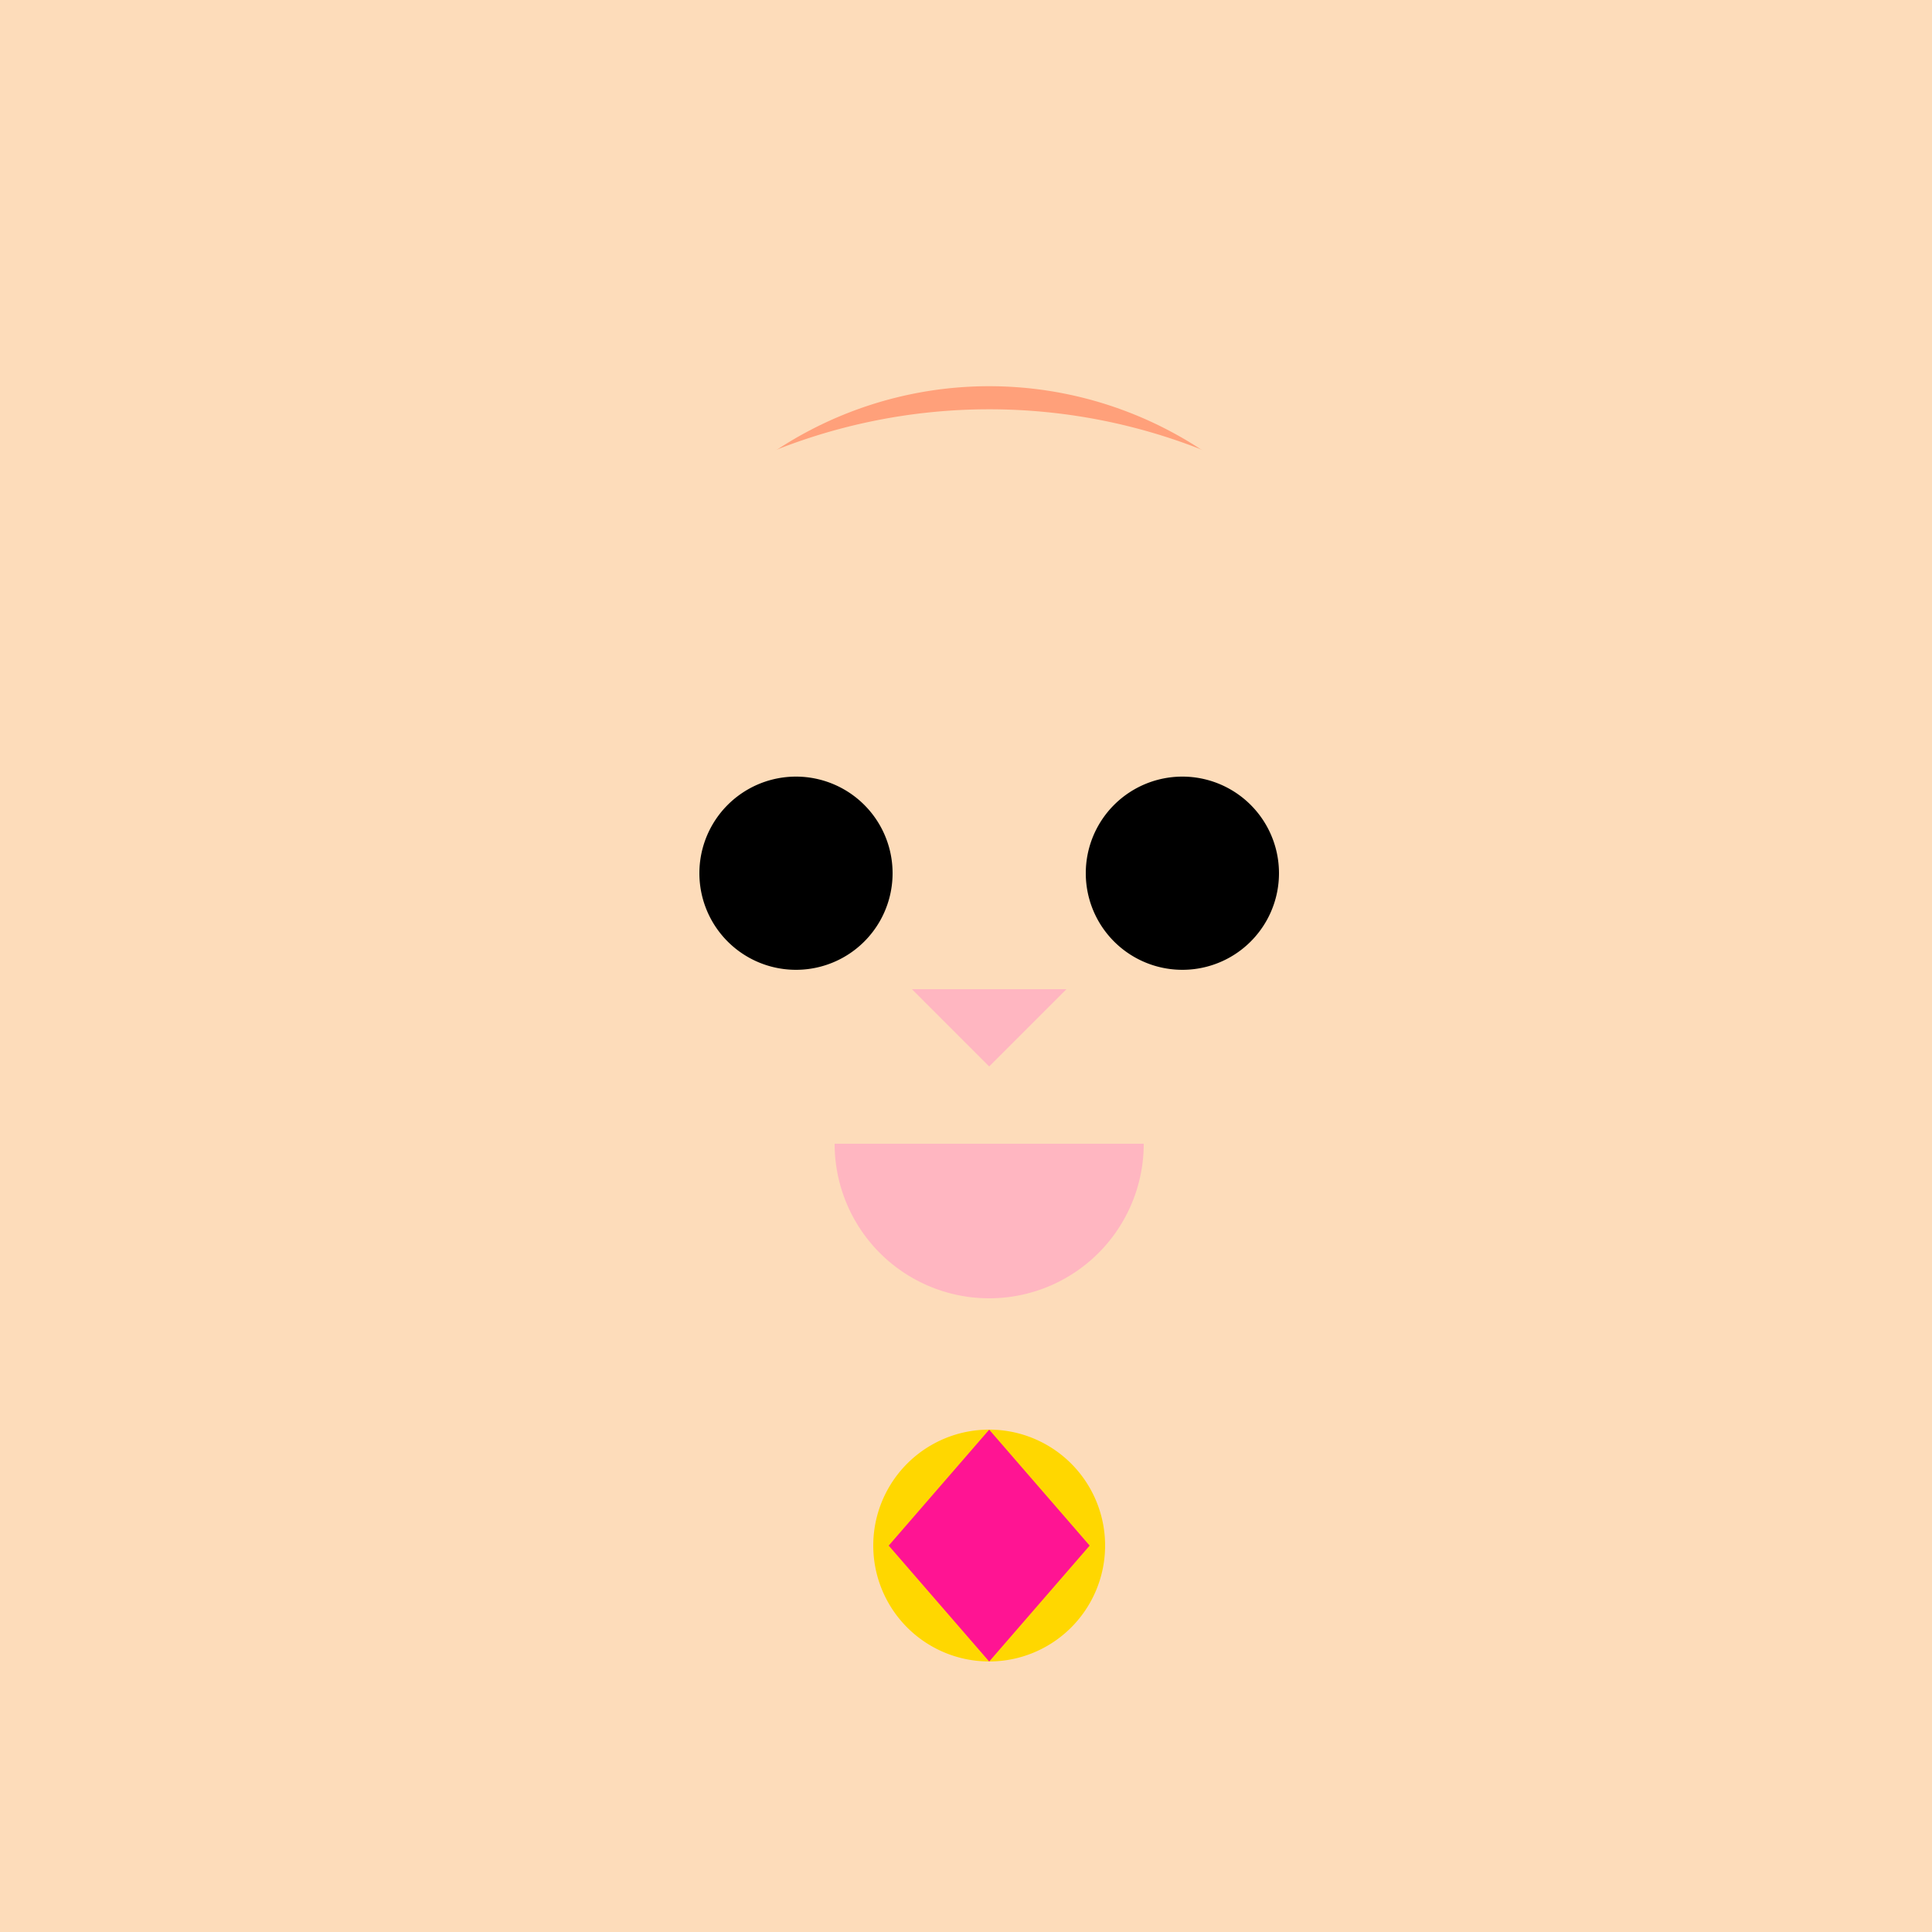
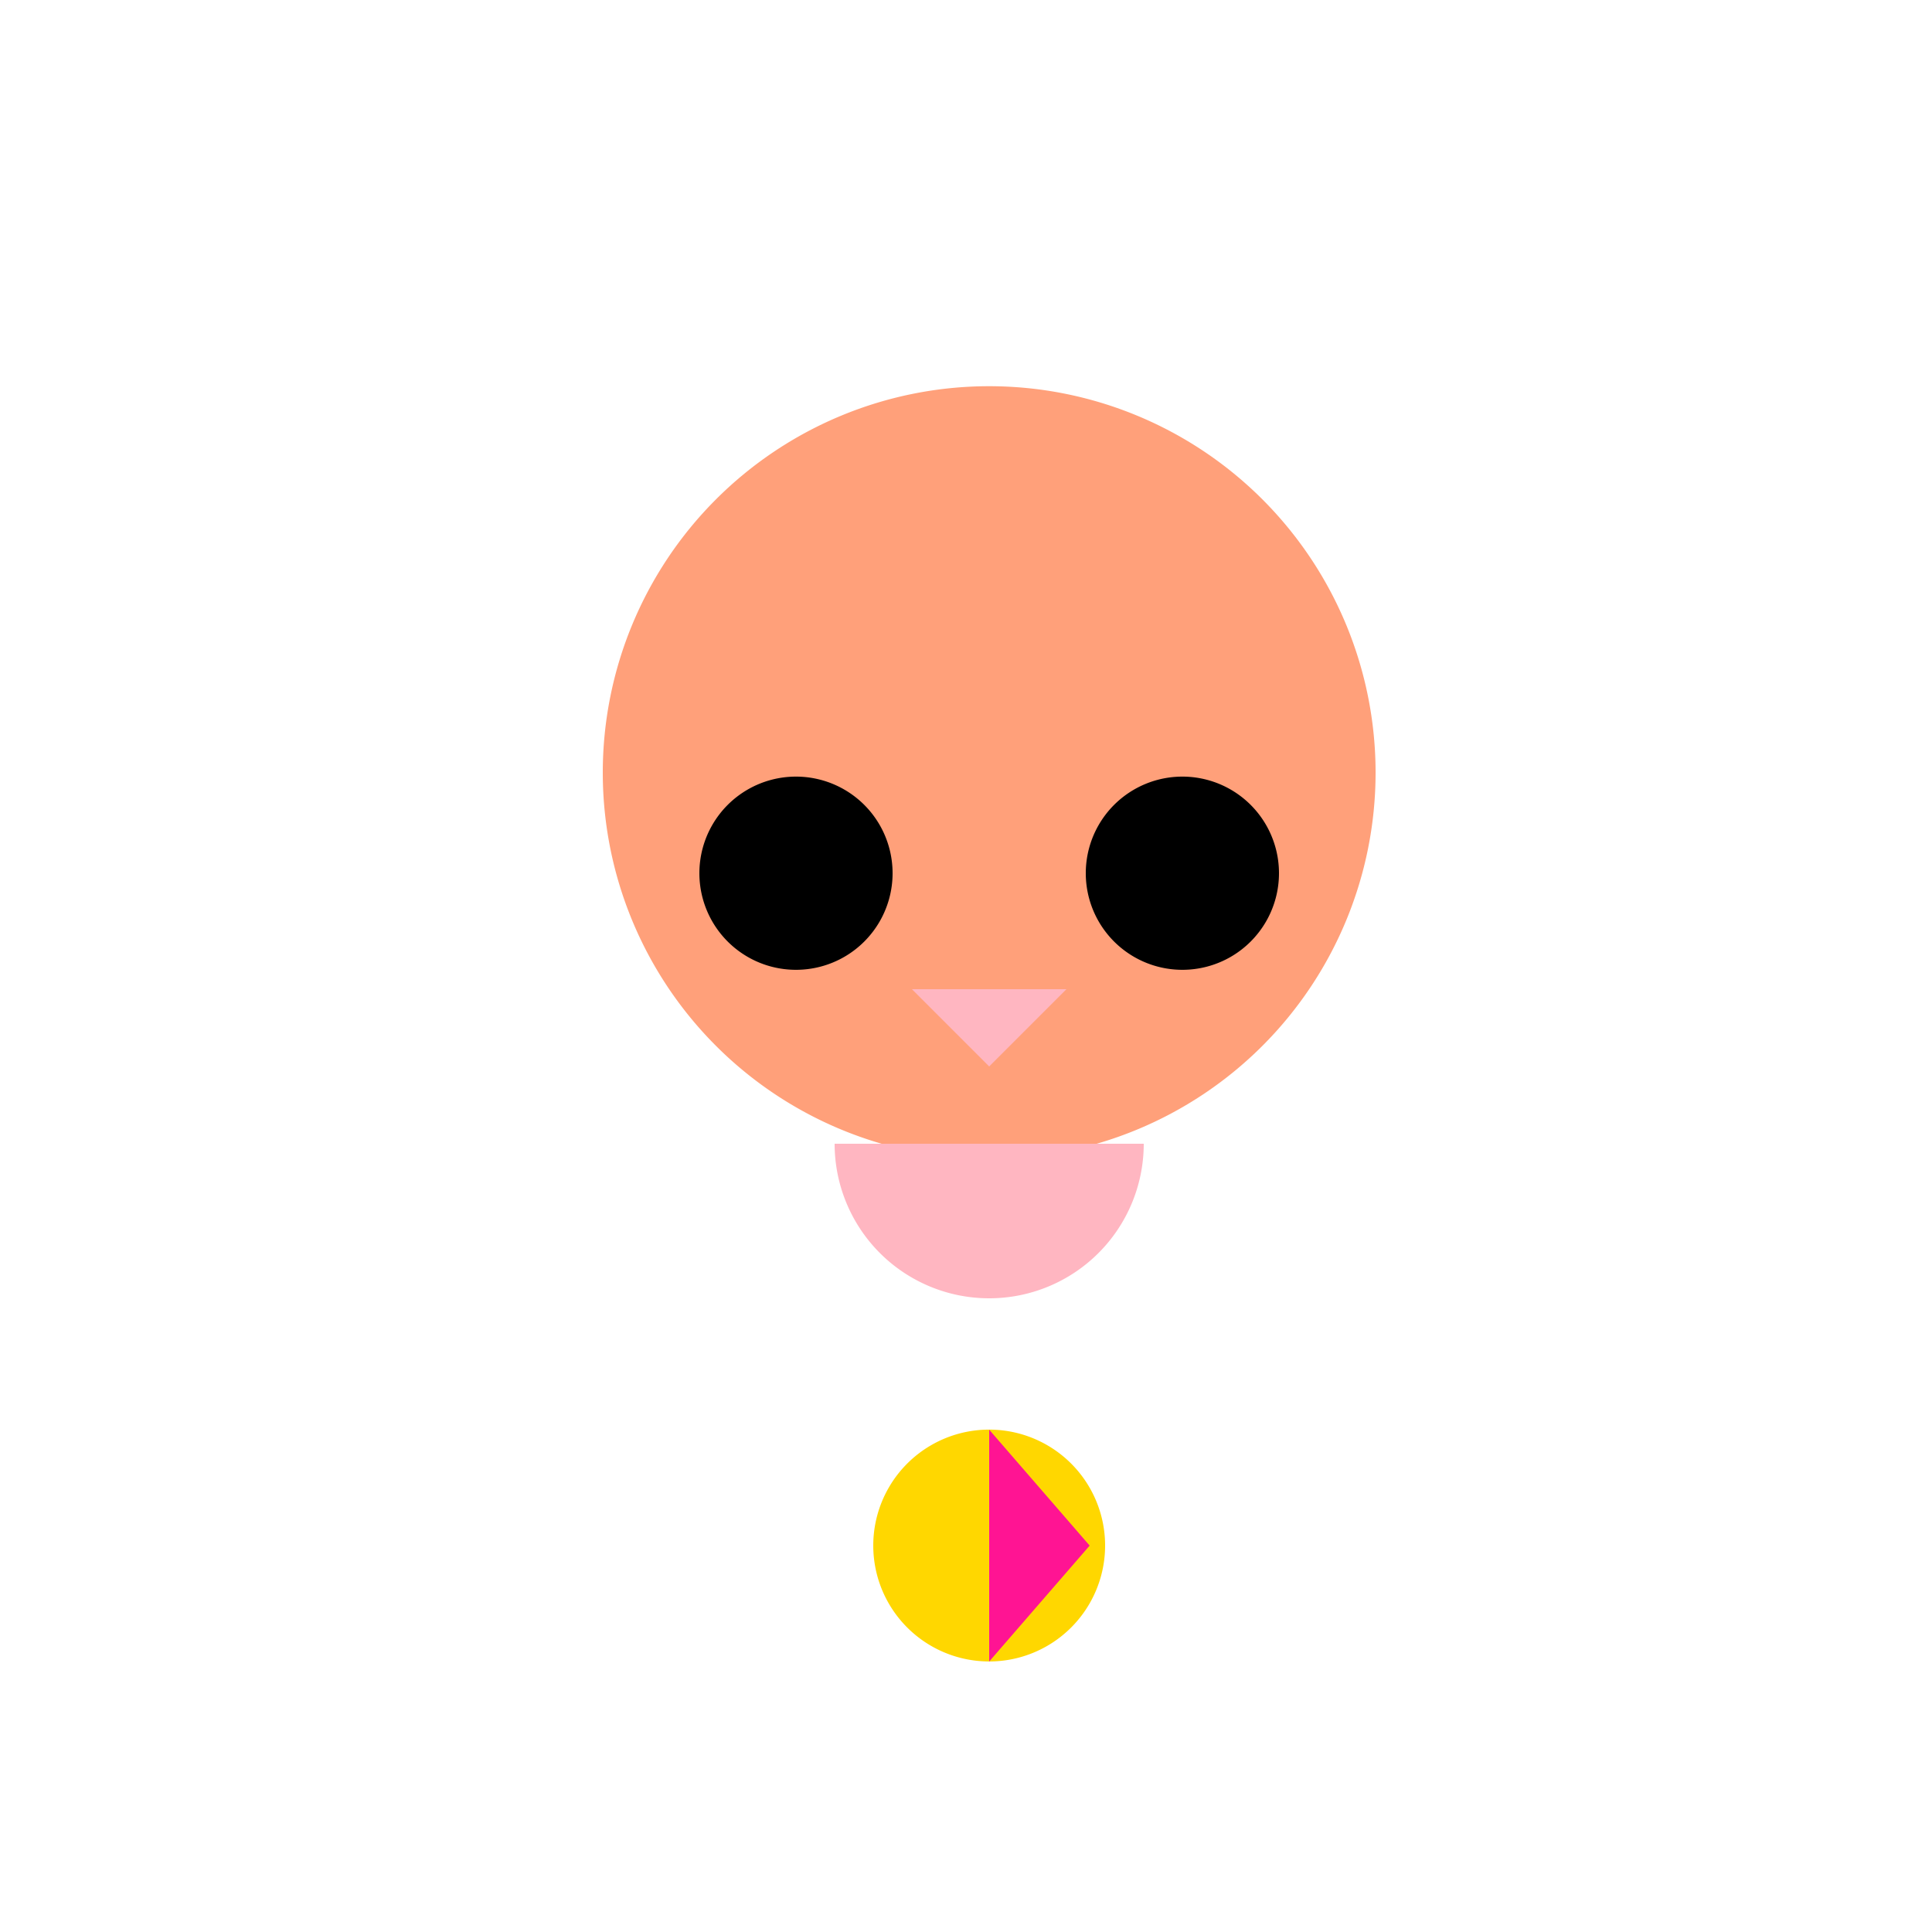
<svg xmlns="http://www.w3.org/2000/svg" width="500" height="500">
  <defs />
  <g>
-     <rect fill="#FDDCBA" stroke="none" x="0" y="0" width="512" height="512" />
    <path fill="#FFA07A" stroke="none" paint-order="stroke fill markers" d=" M 356 200 A 100 100 0 1 1 356 199.9" />
-     <path fill="#FDDCBA" stroke="none" paint-order="stroke fill markers" d=" M 406 256 A 150 150 0 1 1 406 255.85" />
    <path fill="#000000" stroke="none" paint-order="stroke fill markers" d=" M 231 226 A 25 25 0 1 1 231 225.975" />
    <path fill="#000000" stroke="none" paint-order="stroke fill markers" d=" M 331 226 A 25 25 0 1 1 331 225.975" />
    <path fill="#FFB6C1" stroke="none" paint-order="stroke fill markers" d=" M 296 296 A 40 40 0 0 1 216 296" />
    <path fill="#FFB6C1" stroke="none" paint-order="stroke fill markers" d=" M 256 276 L 236 256 L 276 256" />
    <path fill="#FFD700" stroke="none" paint-order="stroke fill markers" d=" M 286 400 A 30 30 0 1 1 286 399.97" />
-     <path fill="#FF1493" stroke="none" paint-order="stroke fill markers" d=" M 256 370 L 256 430 L 230 400" />
+     <path fill="#FF1493" stroke="none" paint-order="stroke fill markers" d=" M 256 370 L 230 400" />
    <path fill="#FF1493" stroke="none" paint-order="stroke fill markers" d=" M 256 370 L 256 430 L 282 400" />
    <path fill="#FF1493" stroke="none" paint-order="stroke fill markers" d=" M 256 370 L 256 430 L 256 458" />
  </g>
</svg>